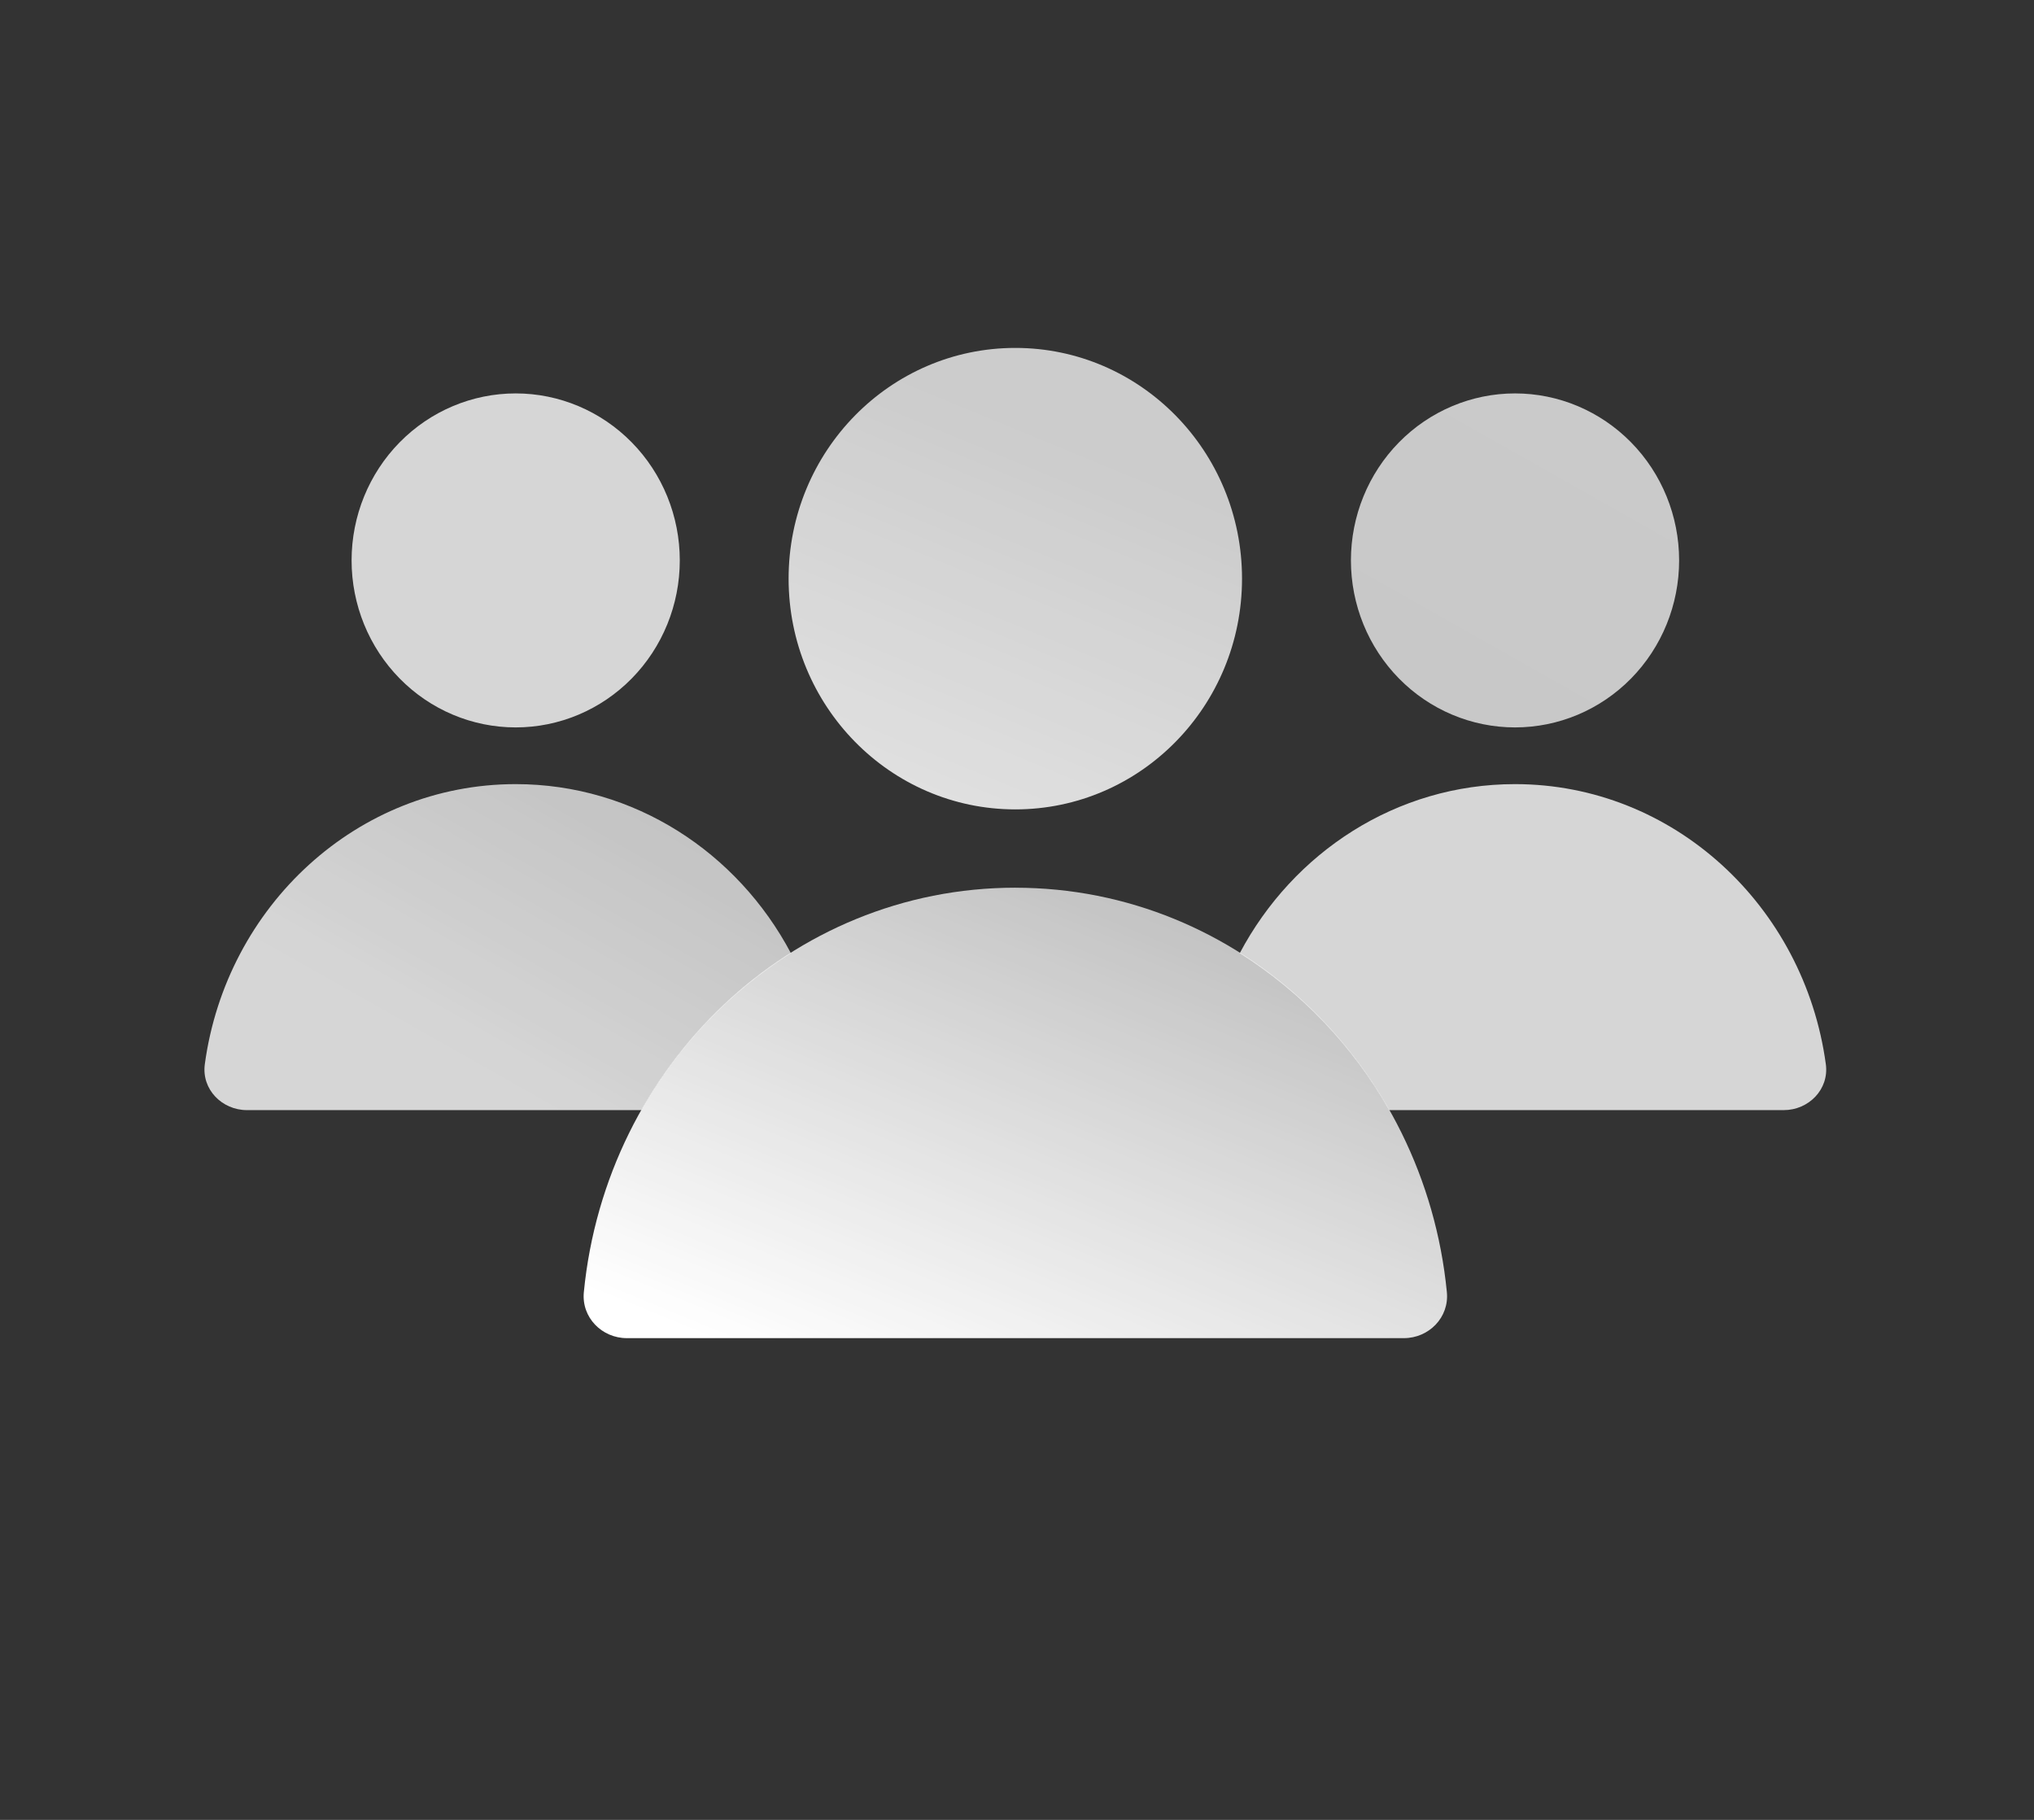
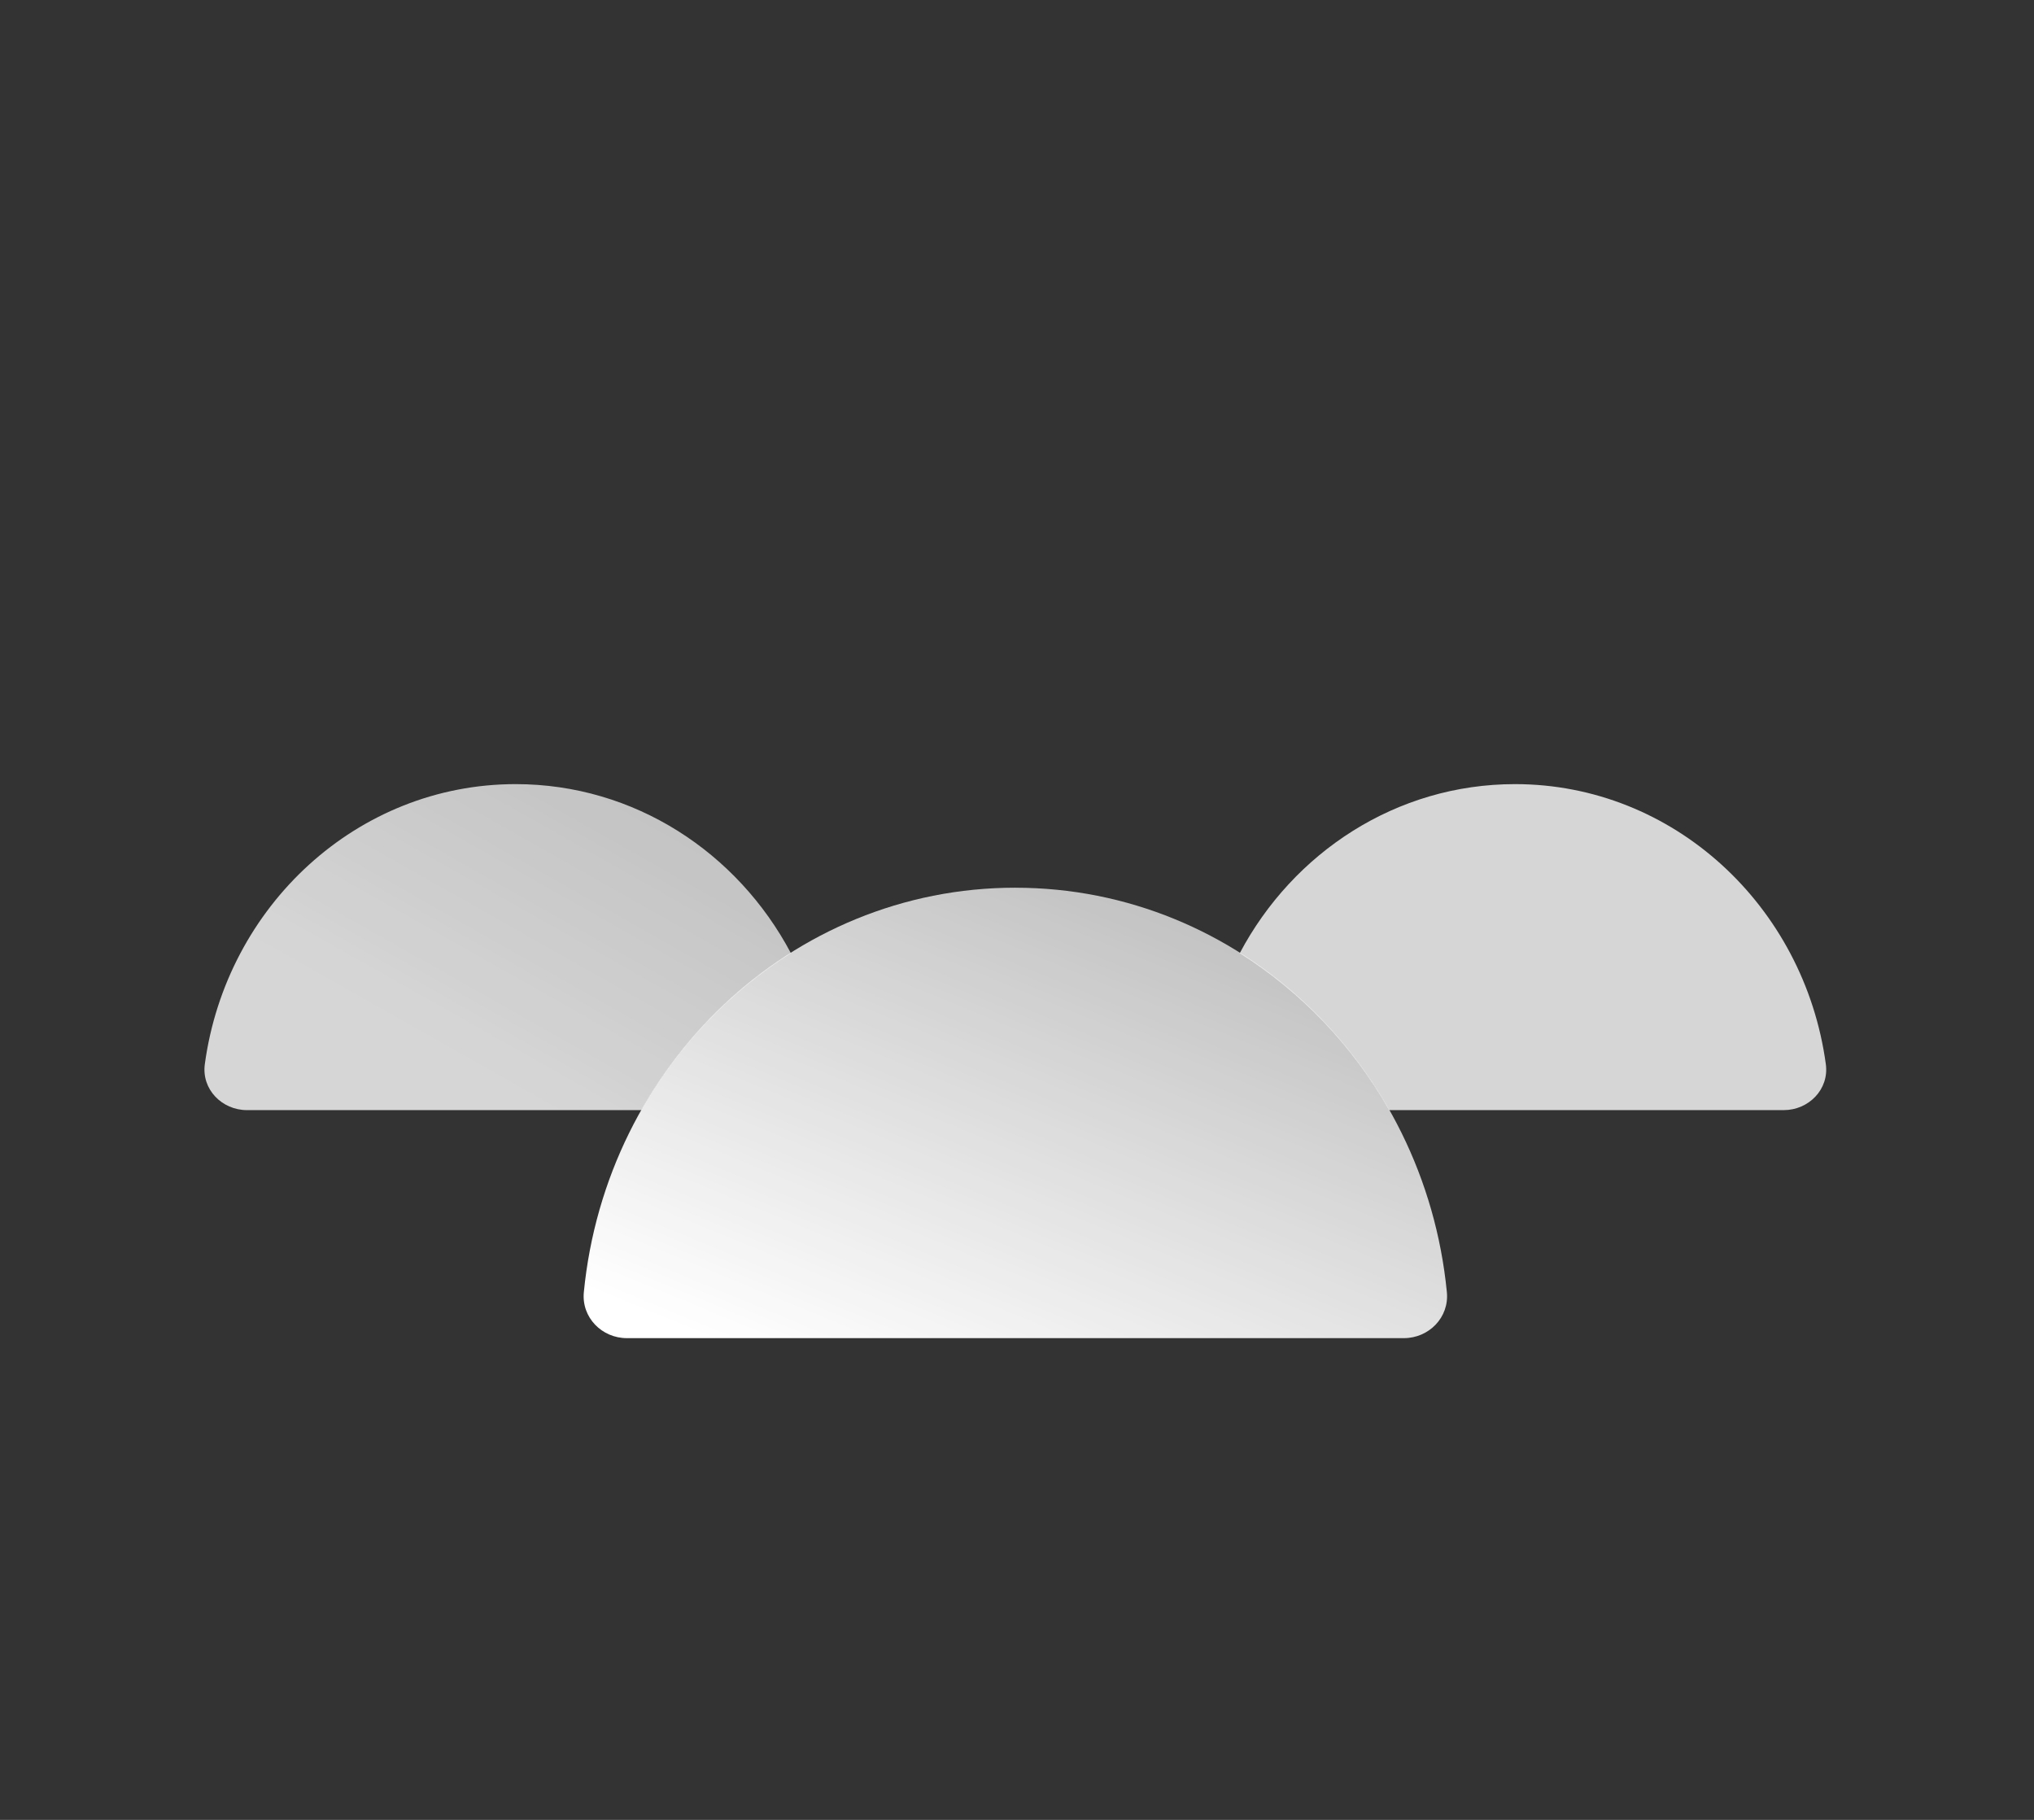
<svg xmlns="http://www.w3.org/2000/svg" width="76" height="68" viewBox="0 0 76 68" fill="none">
  <rect x="0" y="0" width="76" height="68" fill="#333333" stroke="none" />
  <path d="M37.938 33.169C29.546 33.169 22.644 39.794 21.815 48.283C21.723 49.227 22.489 50 23.422 50H52.455C53.388 50 54.154 49.227 54.062 48.282C53.233 39.794 46.331 33.17 37.938 33.17V33.169Z" fill="url(#paint0_linear_105_3217)" />
-   <path d="M46.408 21.621C46.408 26.382 42.615 30.243 37.937 30.243C33.258 30.243 29.466 26.382 29.466 21.621C29.466 16.86 33.258 13 37.937 13C42.615 13 46.408 16.86 46.408 21.621Z" fill="url(#paint1_linear_105_3217)" />
  <g opacity="0.8">
    <path d="M51.904 41.48C50.547 39.087 48.63 37.073 46.323 35.616C48.318 31.85 52.175 29.299 56.607 29.299C62.525 29.299 67.418 33.85 68.222 39.764C68.349 40.705 67.581 41.48 66.647 41.48H51.904Z" fill="url(#paint2_linear_105_3217)" />
-     <path d="M56.609 27.18C58.235 27.18 59.794 26.523 60.944 25.353C62.094 24.182 62.74 22.595 62.74 20.94C62.74 19.285 62.094 17.698 60.944 16.528C59.794 15.358 58.235 14.7 56.609 14.7C54.983 14.7 53.423 15.358 52.273 16.528C51.123 17.698 50.477 19.285 50.477 20.94C50.477 22.595 51.123 24.182 52.273 25.353C53.423 26.523 54.983 27.18 56.609 27.18V27.18Z" fill="url(#paint3_linear_105_3217)" />
  </g>
  <g opacity="0.8">
    <path d="M23.971 41.48C25.328 39.087 27.245 37.073 29.552 35.616C27.557 31.85 23.699 29.299 19.268 29.299C13.351 29.299 8.456 33.849 7.653 39.764C7.526 40.705 8.296 41.48 9.229 41.48H23.971Z" fill="url(#paint4_linear_105_3217)" />
-     <path d="M19.269 27.18C17.642 27.18 16.083 26.523 14.933 25.352C13.783 24.182 13.137 22.595 13.137 20.94C13.137 19.285 13.783 17.698 14.933 16.528C16.083 15.358 17.642 14.7 19.269 14.7C20.895 14.7 22.454 15.358 23.604 16.528C24.754 17.698 25.4 19.285 25.4 20.94C25.4 22.595 24.754 24.182 23.604 25.352C22.454 26.523 20.895 27.18 19.269 27.18Z" fill="url(#paint5_linear_105_3217)" />
  </g>
  <defs>
    <linearGradient id="paint0_linear_105_3217" x1="39.672" y1="16.596" x2="25.979" y2="49.833" gradientUnits="userSpaceOnUse">
      <stop stop-color="white" stop-opacity="0.5" />
      <stop offset="1" stop-color="white" />
    </linearGradient>
    <linearGradient id="paint1_linear_105_3217" x1="39.67" y1="16.596" x2="25.976" y2="49.833" gradientUnits="userSpaceOnUse">
      <stop stop-color="white" stop-opacity="0.75" />
      <stop offset="1" stop-color="white" />
    </linearGradient>
    <linearGradient id="paint2_linear_105_3217" x1="62.18" y1="14.7" x2="49.993" y2="36.245" gradientUnits="userSpaceOnUse">
      <stop stop-color="white" />
      <stop offset="1" stop-color="white" />
    </linearGradient>
    <linearGradient id="paint3_linear_105_3217" x1="62.181" y1="14.7" x2="49.995" y2="36.245" gradientUnits="userSpaceOnUse">
      <stop stop-color="white" stop-opacity="0.929" />
      <stop offset="1" stop-color="white" stop-opacity="0.9" />
    </linearGradient>
    <linearGradient id="paint4_linear_105_3217" x1="23.495" y1="14.7" x2="11.309" y2="36.245" gradientUnits="userSpaceOnUse">
      <stop stop-color="white" stop-opacity="0.75" />
      <stop offset="1" stop-color="white" />
    </linearGradient>
    <linearGradient id="paint5_linear_105_3217" x1="23.496" y1="14.7" x2="11.309" y2="36.245" gradientUnits="userSpaceOnUse">
      <stop stop-color="white" />
      <stop offset="1" stop-color="white" />
    </linearGradient>
  </defs>
</svg>